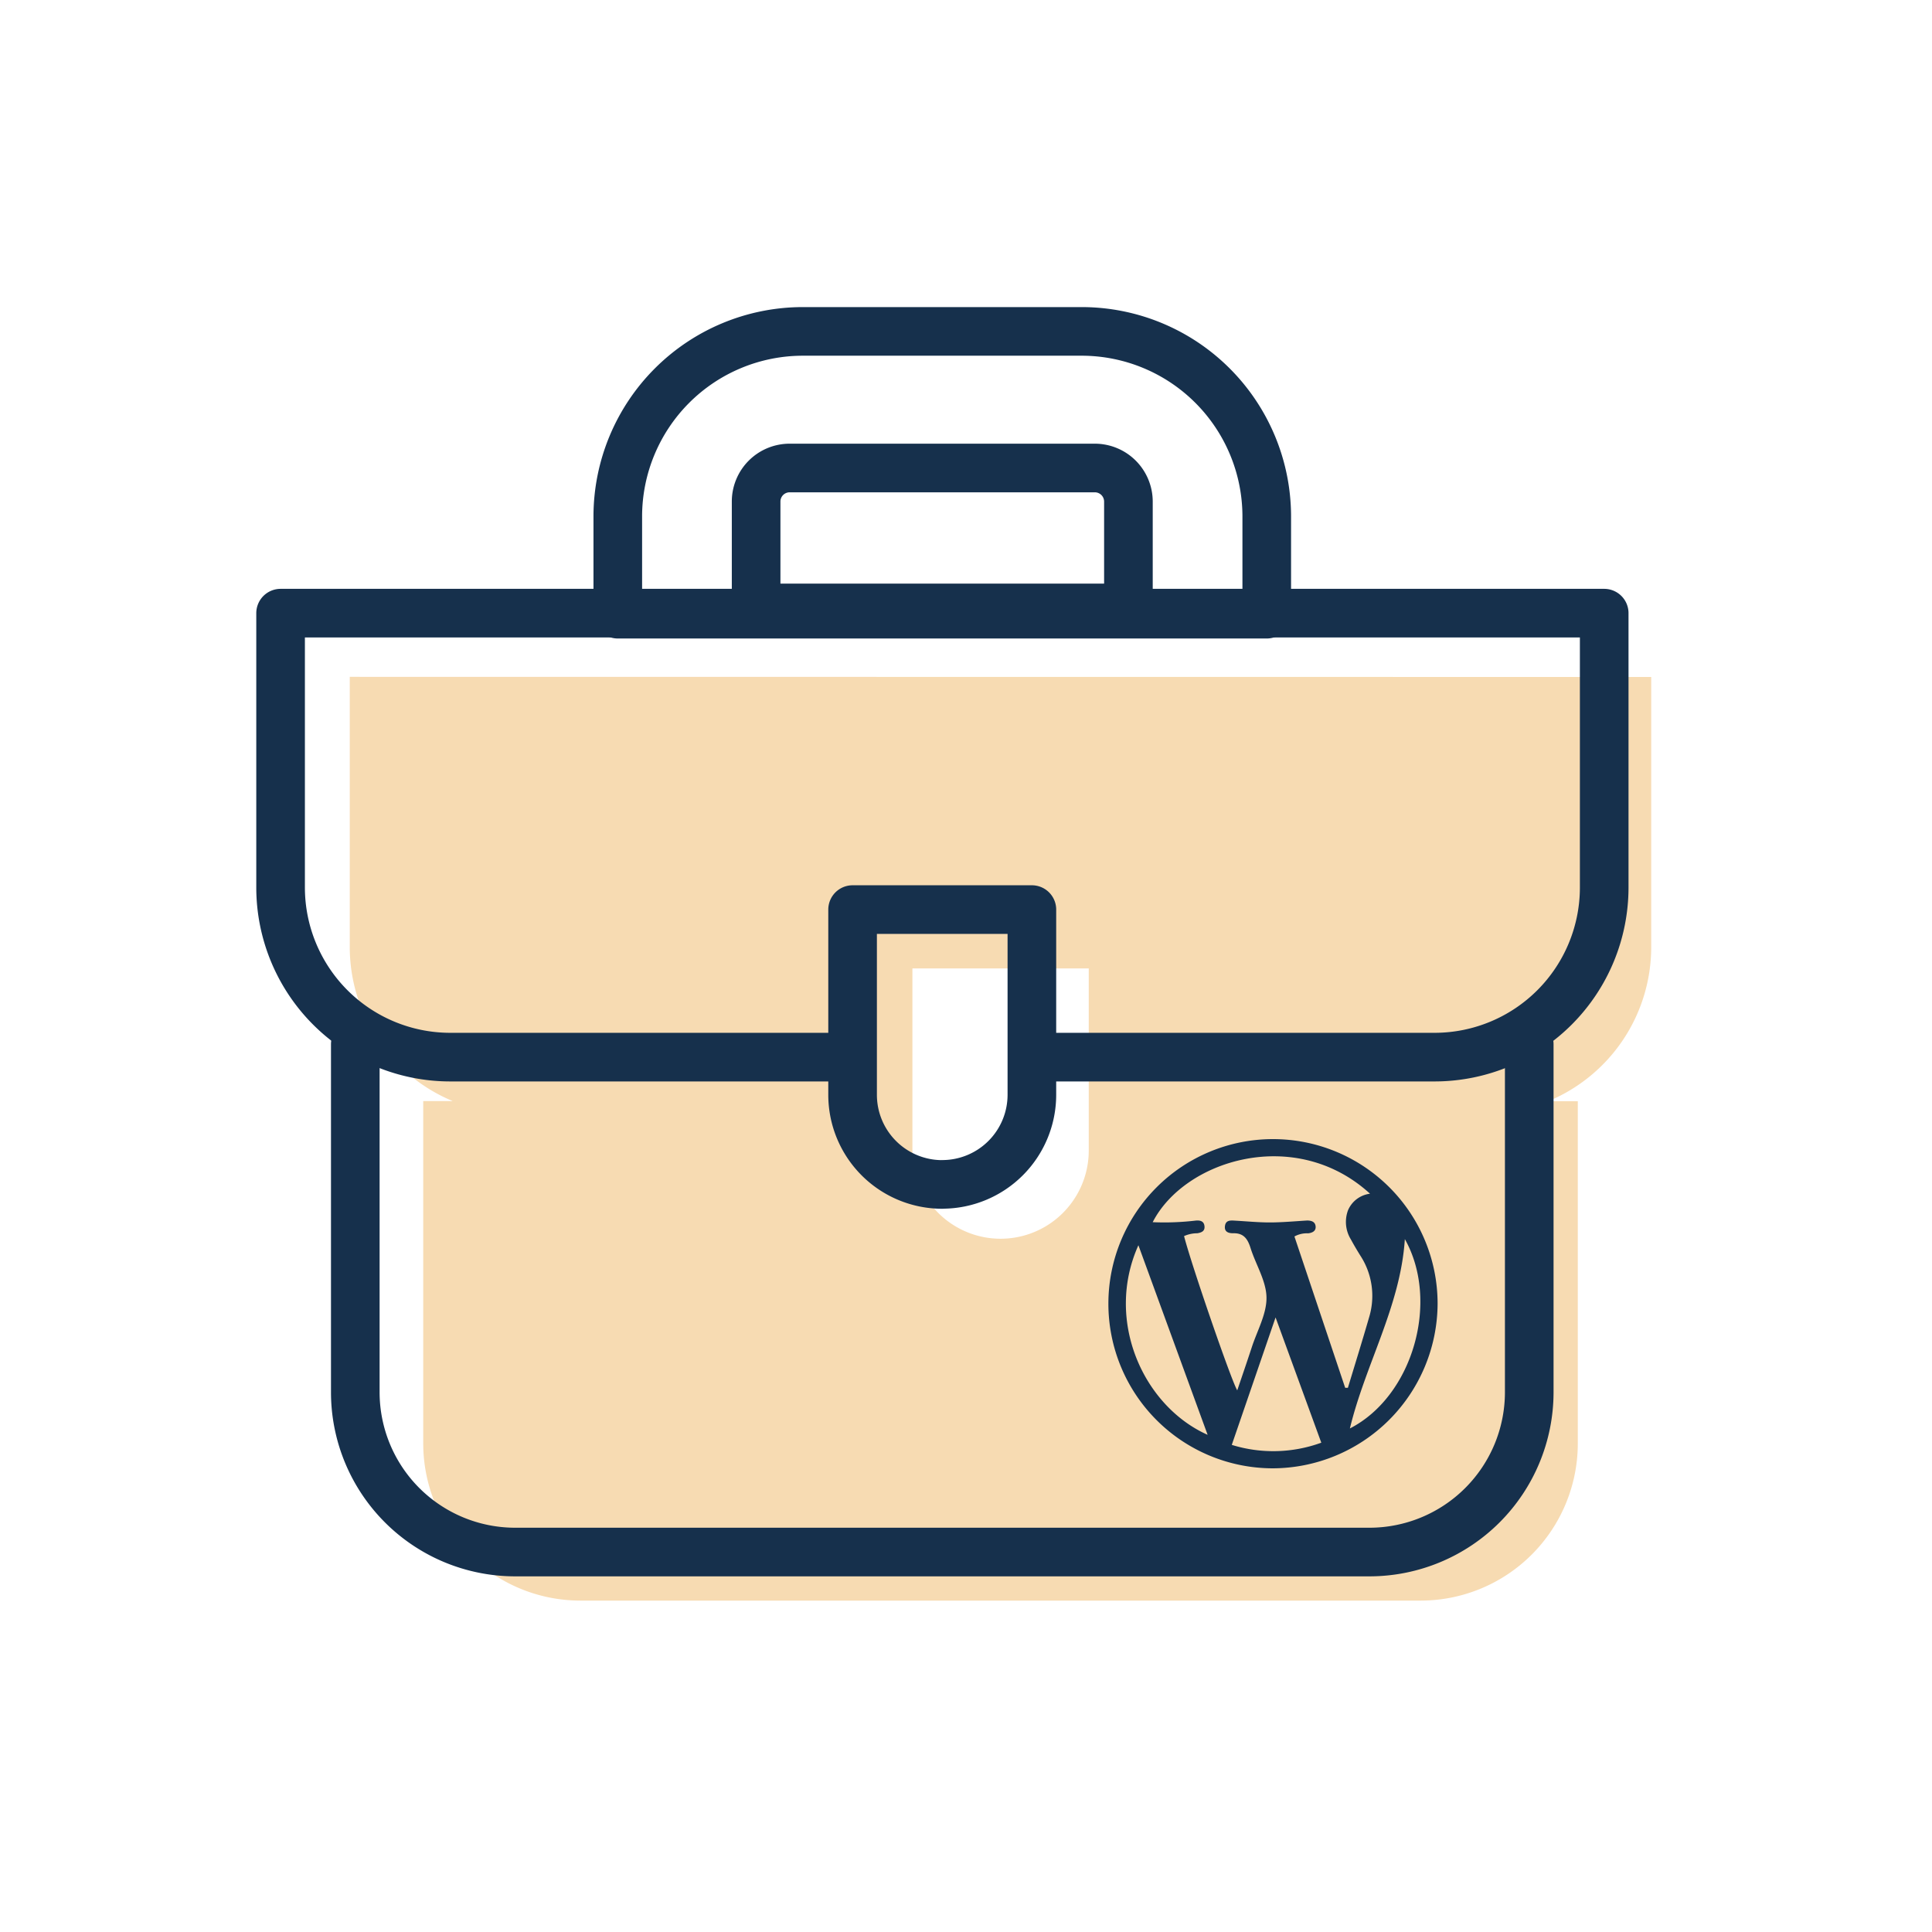
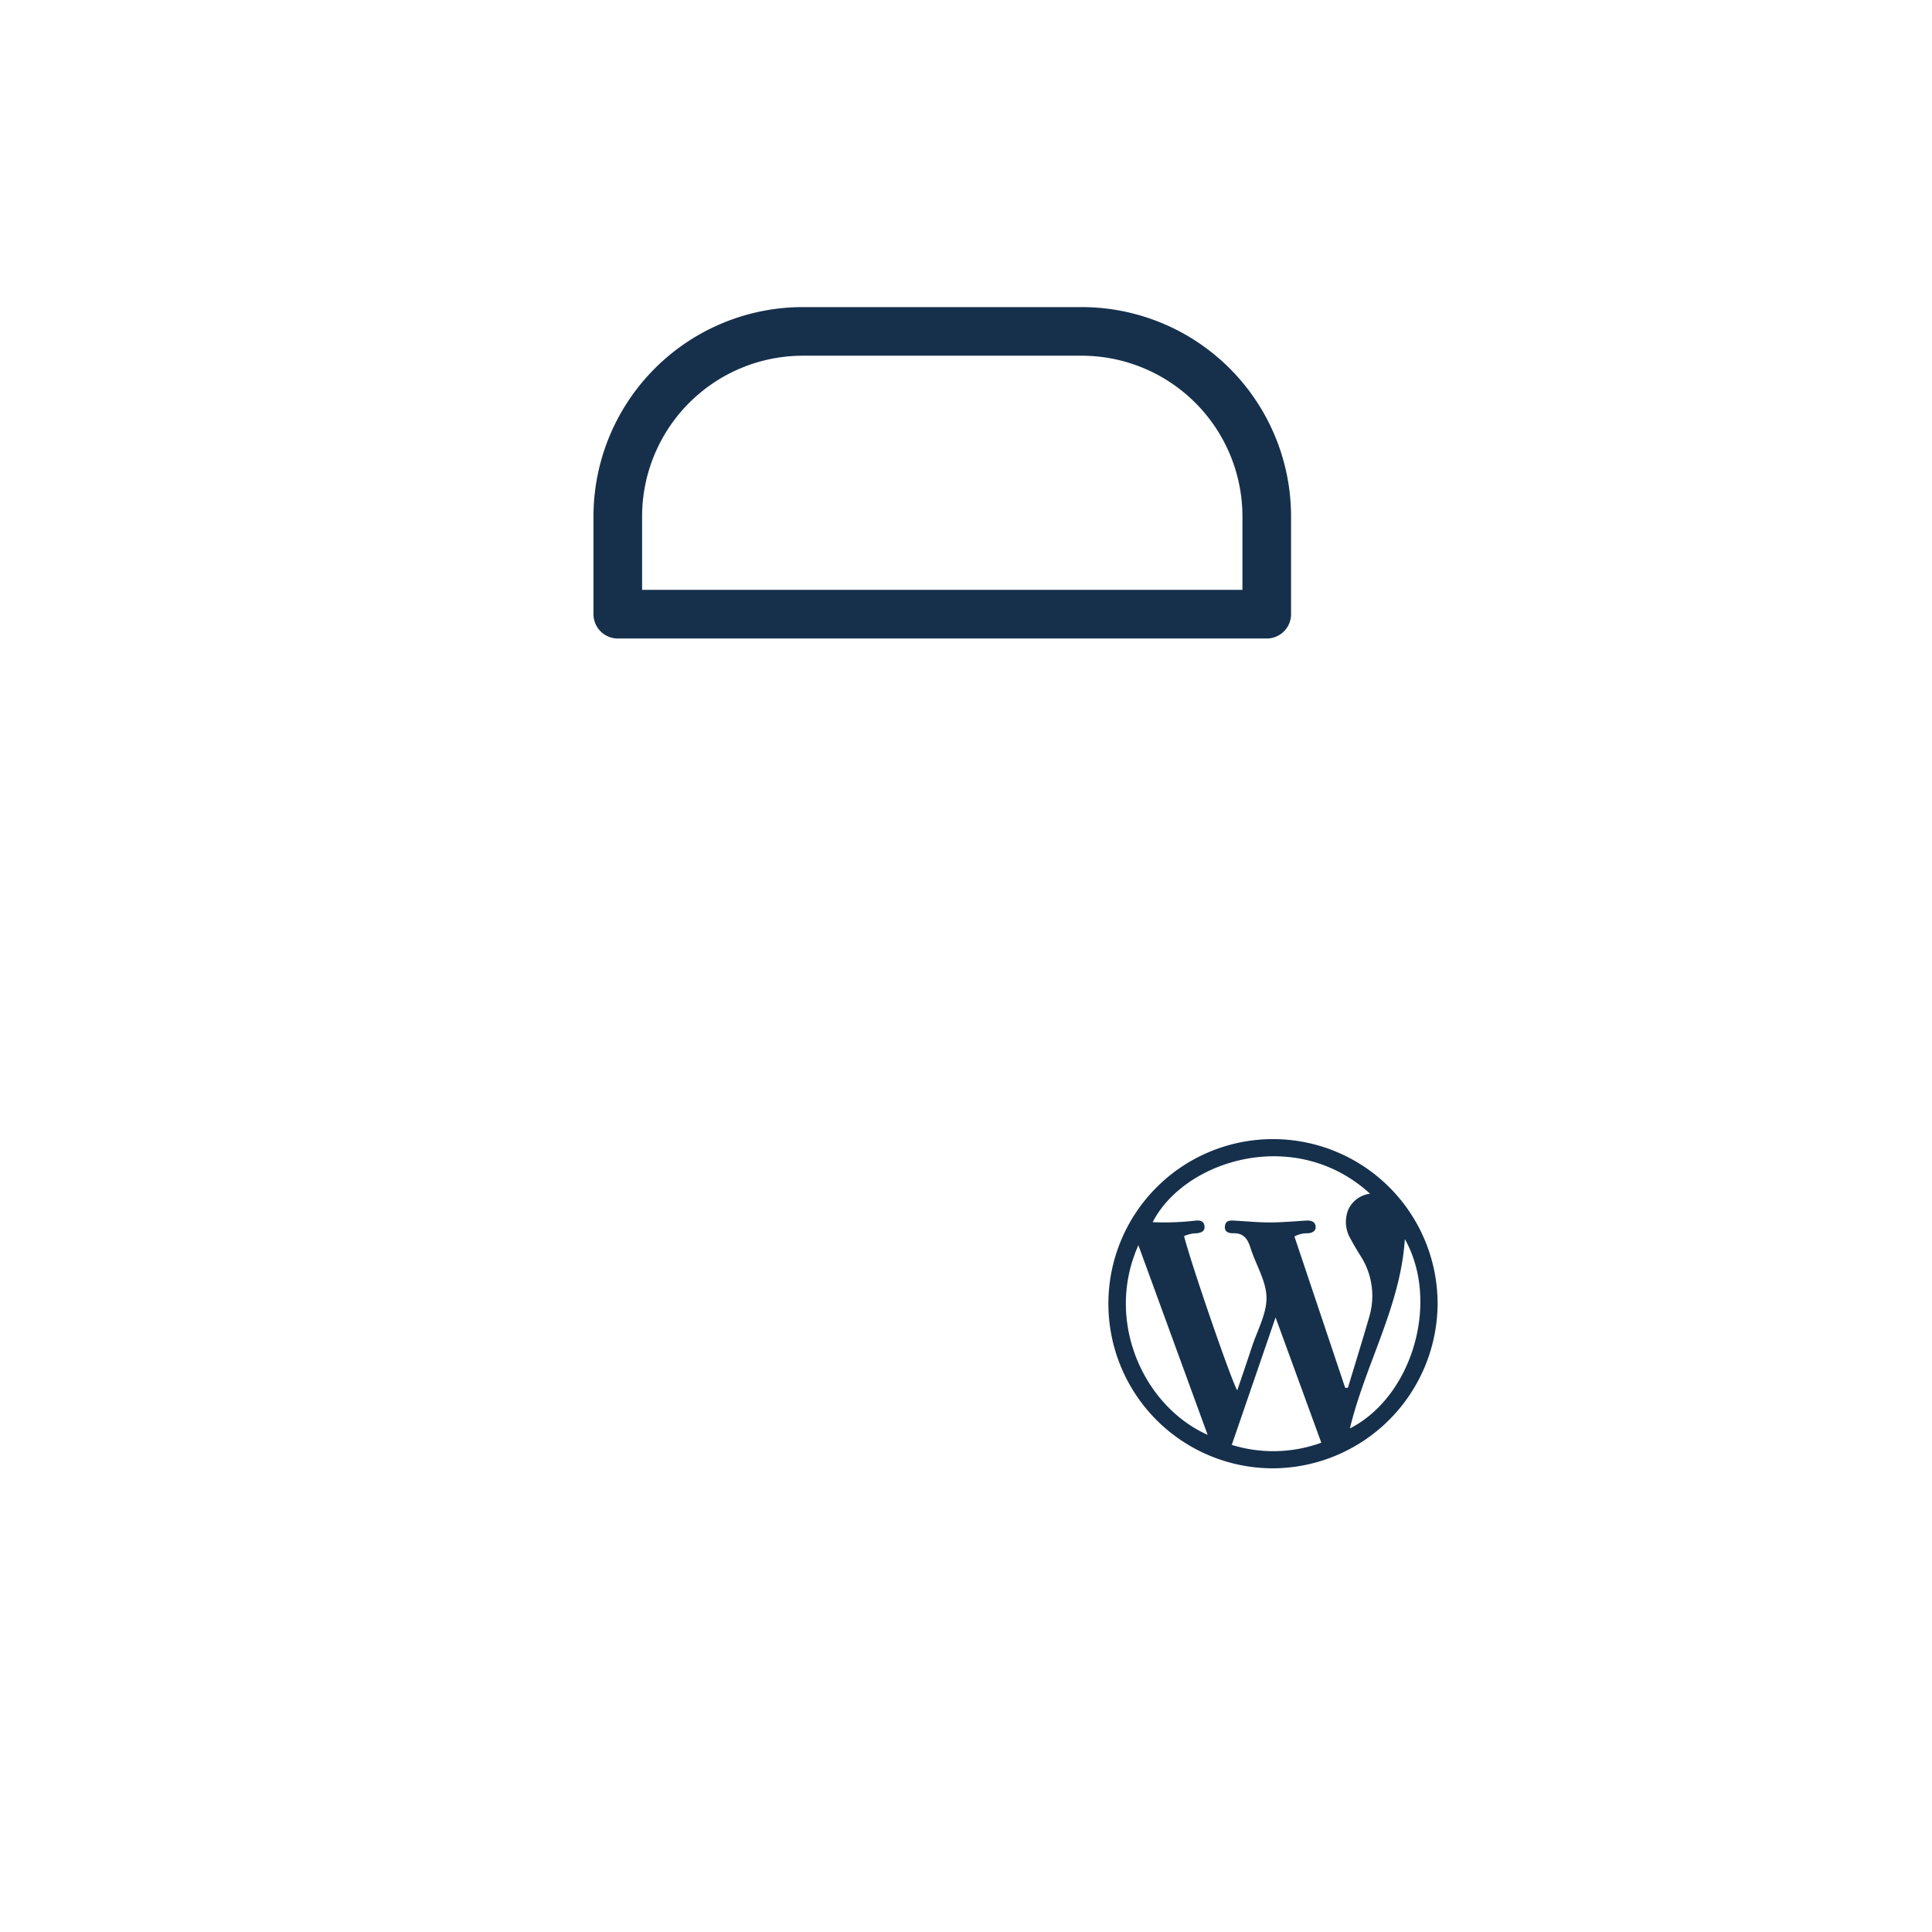
<svg xmlns="http://www.w3.org/2000/svg" viewBox="0 0 300 300">
-   <path d="m54.31 105.1v42a25.92 25.92 0 0 0 16 23.88h-4.59v53.22a24.41 24.41 0 0 0 24.34 24.34h130.62a24.41 24.41 0 0 0 24.32-24.34v-53.2h-4.6a25.92 25.92 0 0 0 16-23.88v-42zm114.75 67.81v5.75a13.69 13.69 0 0 1 -27.38 0v-28.28h27.38z" fill="#f7dbb2" />
  <path d="m197.62 228a25.56 25.56 0 1 1 25.61-25.56 25.68 25.68 0 0 1 -25.61 25.56zm11.26-12.5h.42c1.11-3.67 2.25-7.33 3.31-11a11.44 11.44 0 0 0 -1.39-9.55c-.51-.82-1-1.65-1.46-2.5a5.18 5.18 0 0 1 -.44-4.52 4.28 4.28 0 0 1 3.42-2.57c-11.59-10.61-28.82-5.23-33.75 4.42a41.47 41.47 0 0 0 6.69-.25c.66-.06 1.26.07 1.35.85s-.43 1-1.1 1.12a5.06 5.06 0 0 0 -2.07.44c1.16 4.53 7.42 22.68 8.26 23.95.77-2.26 1.53-4.48 2.26-6.7.84-2.58 2.32-5.17 2.28-7.73s-1.67-5.1-2.48-7.68c-.44-1.41-1.08-2.33-2.69-2.28-.7 0-1.4-.19-1.28-1.12s.85-.88 1.53-.84c1.81.1 3.62.28 5.43.28s3.86-.18 5.79-.3c.7 0 1.26.2 1.33.91s-.48 1-1.16 1.08a4 4 0 0 0 -2.13.49zm-17.61 8.86a21.76 21.76 0 0 0 13.9-.34c-2.35-6.45-4.66-12.76-7.1-19.45zm-14.5-31c-5.27 11.73.79 25 10.75 29.44zm41.37-.9c-.68 10.38-6.13 19.39-8.53 29.35 9.77-5 13.99-19.72 8.53-29.41z" fill="#16304c" />
  <g fill="none" stroke="#16304c" stroke-linecap="round" stroke-linejoin="round" stroke-width="7.55">
-     <path d="m55.17 162.16v54.13a24.83 24.83 0 0 0 24.75 24.71h132.79a24.83 24.83 0 0 0 24.75-24.75v-54.09" />
-     <path d="m161 164.15h61.83a26.35 26.35 0 0 0 26.27-26.28v-42.66h-205.53v42.66a26.35 26.35 0 0 0 26.27 26.28h61" />
-     <path d="m146.31 183.91a13.92 13.92 0 0 0 13.92-13.91v-28.76h-27.84v28.76a13.92 13.92 0 0 0 13.92 13.92z" />
    <path d="m196.7 95.37v-15.24a28.75 28.75 0 0 0 -28.7-28.67h-43.41a28.75 28.75 0 0 0 -28.66 28.67v15.24z" />
-     <path d="m175.22 94.4v-16.53a5.22 5.22 0 0 0 -5.2-5.2h-47.42a5.21 5.21 0 0 0 -5.19 5.2v16.53z" />
  </g>
</svg>